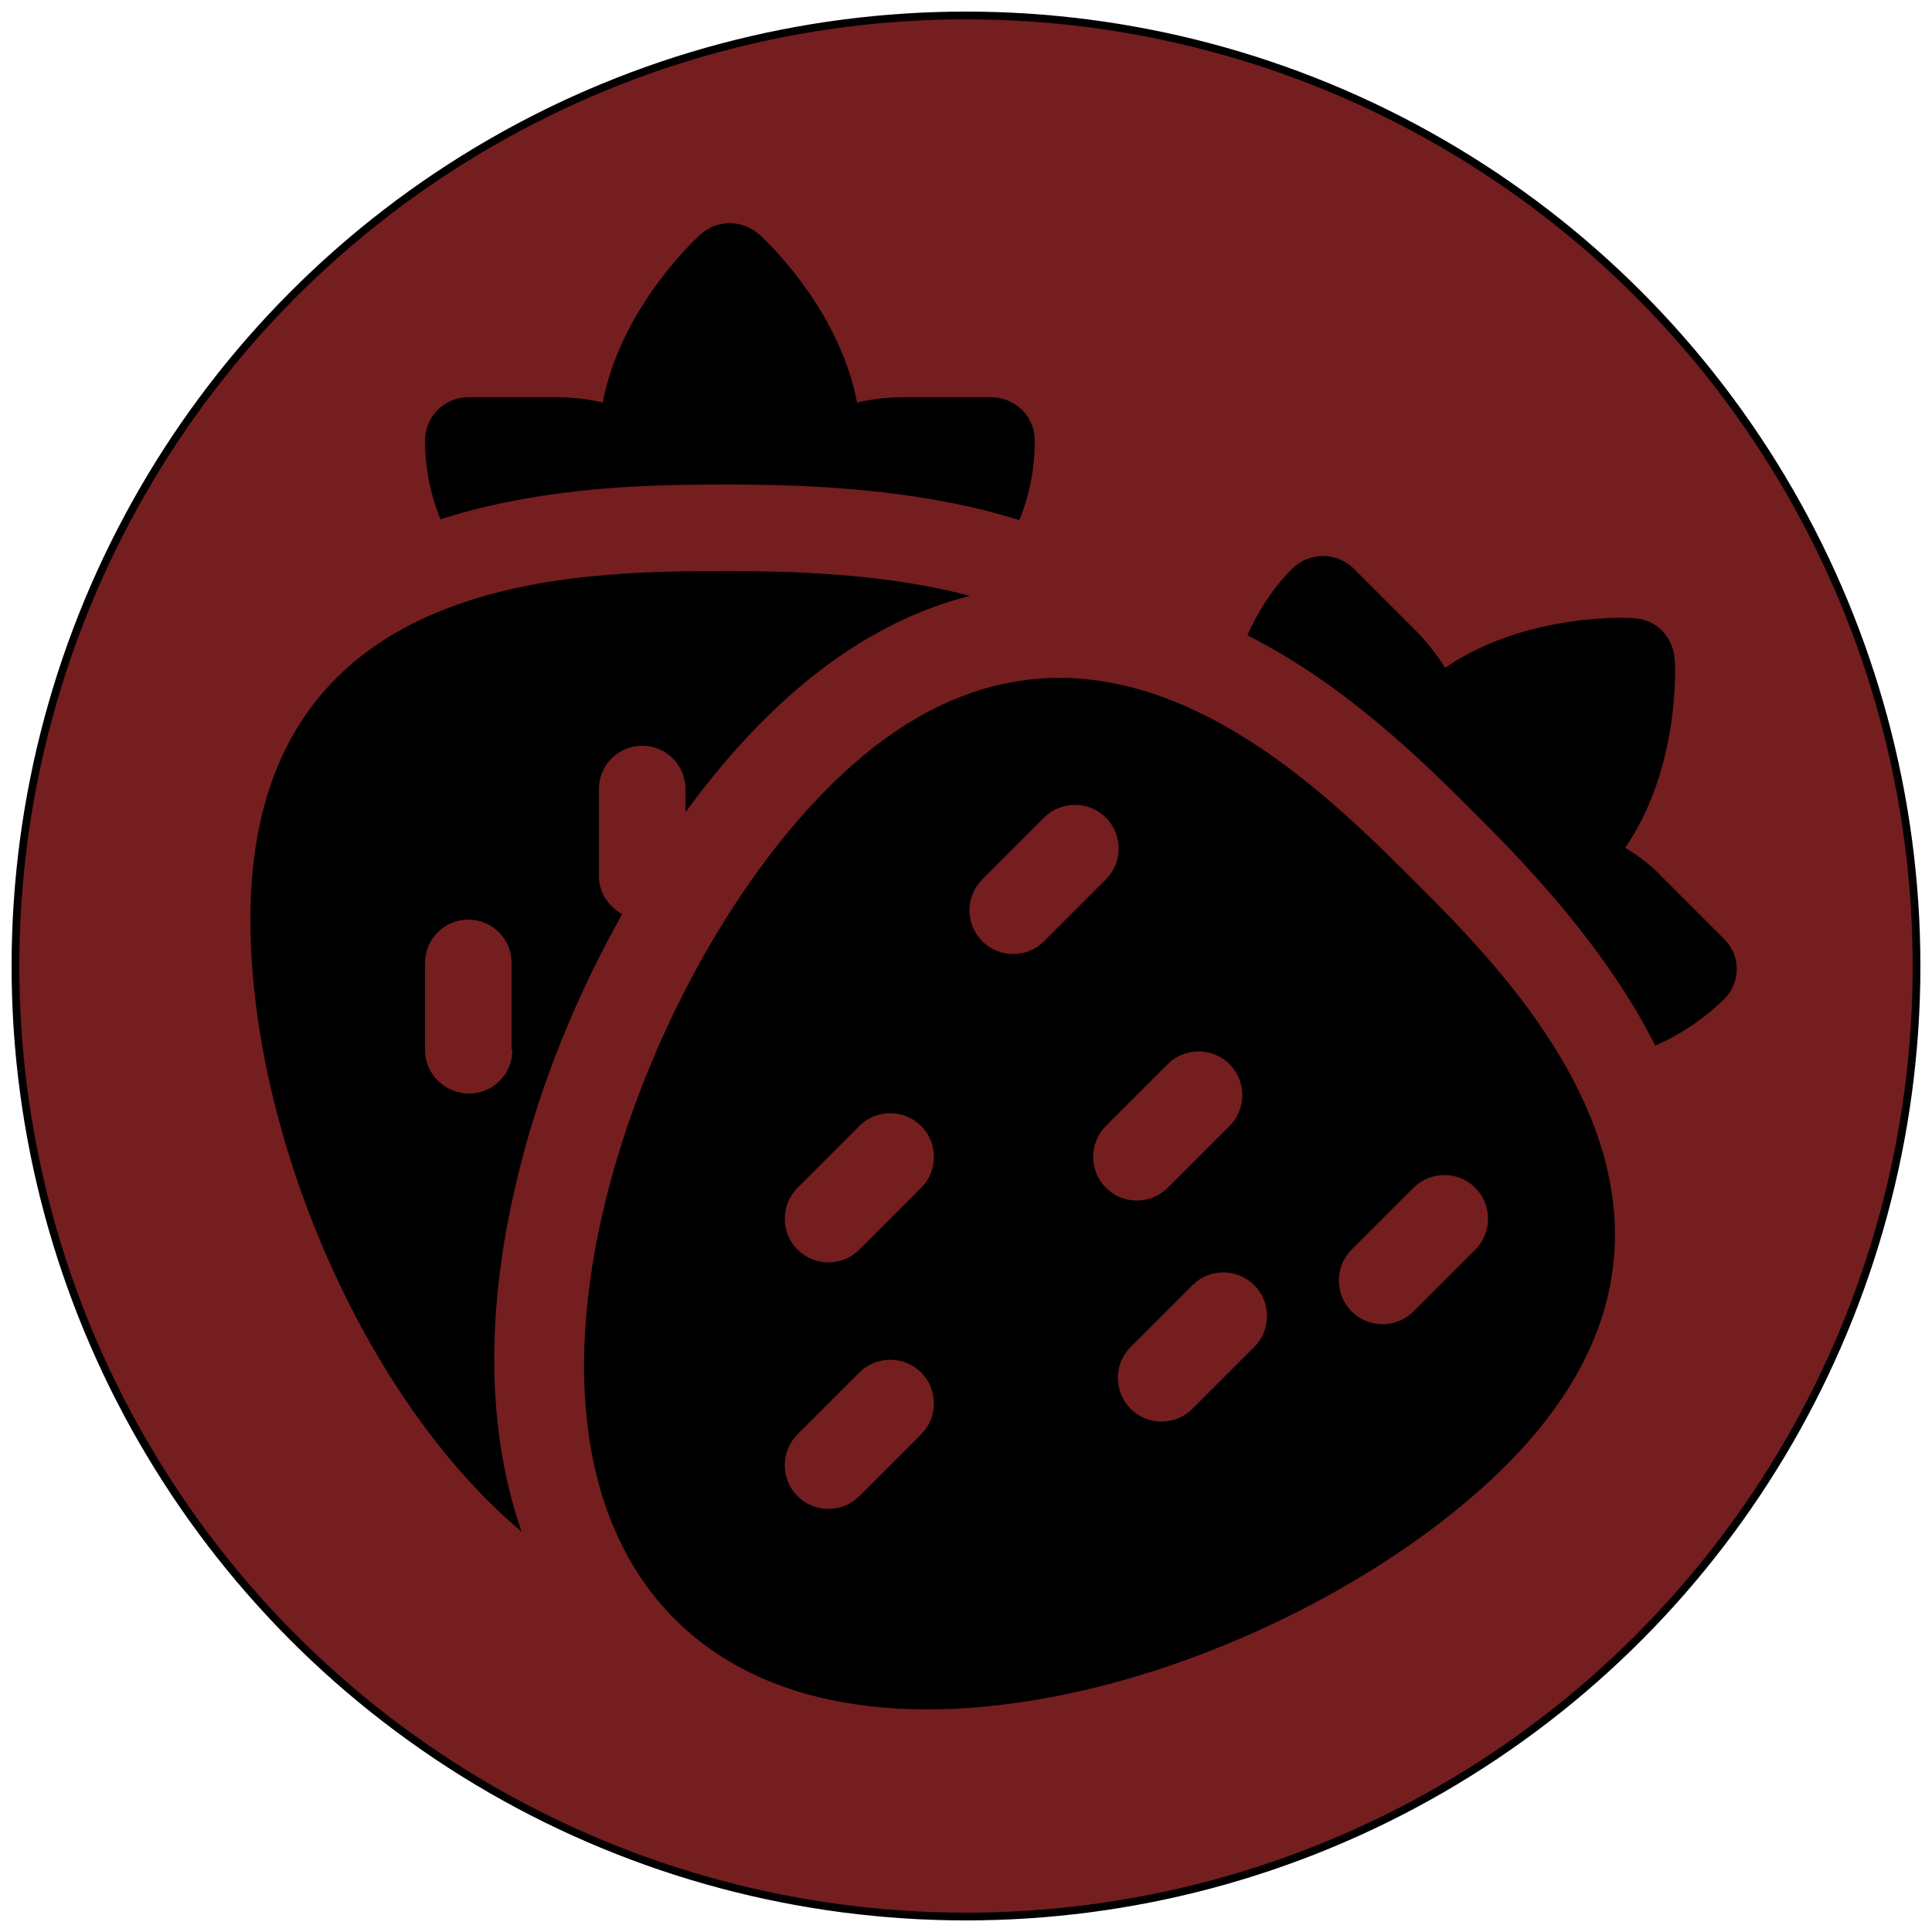
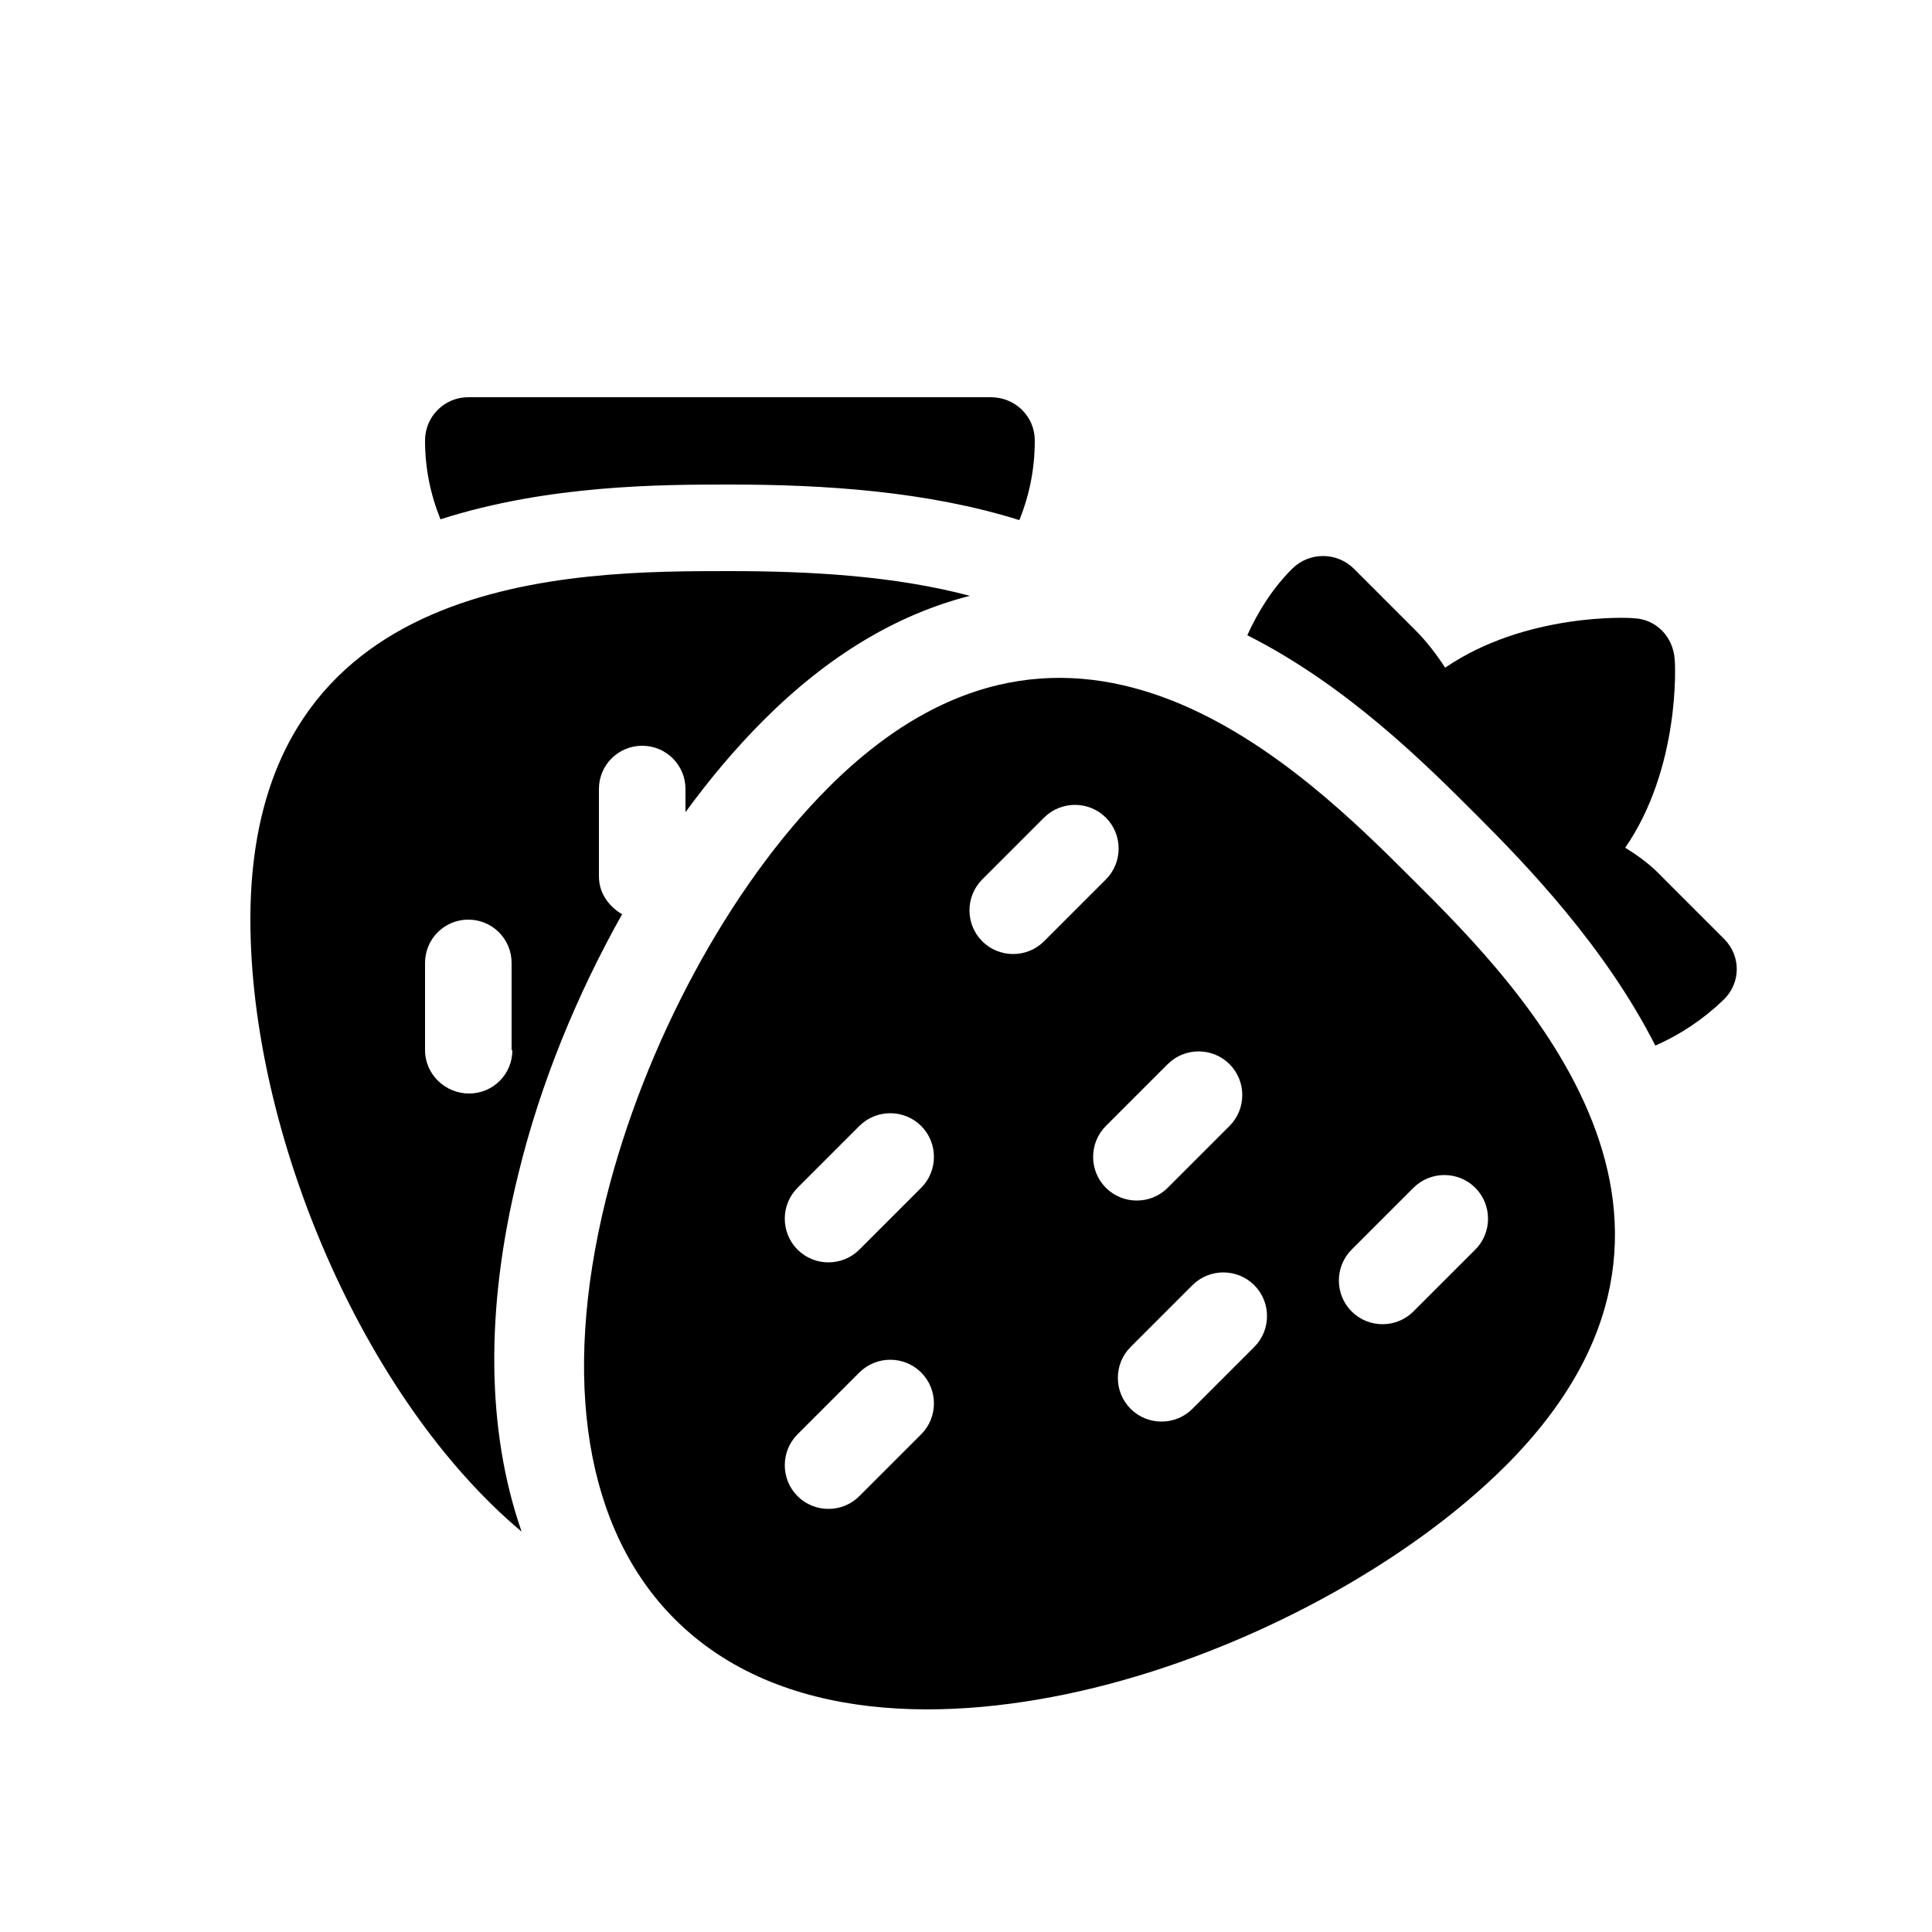
<svg xmlns="http://www.w3.org/2000/svg" version="1.2" baseProfile="tiny" viewBox="0 0 250 250">
-   <circle fill="#741E20" stroke="#000" stroke-miterlimit="10" cx="125" cy="125" r="123" />
-   <path d="M128.2 51.4H117c-2 0-4.1.2-6.1.7-2.3-12.3-12.2-21.4-12.7-21.8-2.2-1.9-5.4-1.9-7.5 0-.5.4-10.4 9.5-12.7 21.8-2-.5-4.1-.7-6.1-.7H60.6c-3.1 0-5.6 2.5-5.6 5.6 0 3.6.7 7 2 10.2 14-4.5 28.8-4.5 37.5-4.5 12.4 0 25.6.9 37.4 4.6 1.3-3.2 2-6.6 2-10.3 0-3.1-2.5-5.6-5.7-5.6zM94.4 73.9c-20.1 0-62 0-62 45.1 0 27.5 14.5 61.9 35.1 79.2-4.5-12.9-4.8-28.7-.4-46.4 2.8-11.5 7.5-23 13.4-33.5-1.7-1-3-2.7-3-4.9v-11.3c0-3.1 2.5-5.6 5.6-5.6s5.6 2.5 5.6 5.6v3c3.2-4.4 6.6-8.4 10.1-11.9 8.4-8.4 17.3-13.7 26.7-16.1-9.8-2.6-20.7-3.2-31.1-3.2zm-28.1 62c0 3.1-2.5 5.6-5.6 5.6S55 139 55 135.9v-11.3c0-3.1 2.5-5.6 5.6-5.6s5.6 2.5 5.6 5.6v11.3zM223.1 121.5l-8-8c-1.4-1.5-3-2.7-4.8-3.8 7.1-10.3 6.5-23.7 6.4-24.4-.2-2.9-2.4-5.2-5.3-5.3-.7-.1-14-.7-24.4 6.4-1.1-1.7-2.4-3.4-3.8-4.8l-8-8c-2.2-2.2-5.8-2.2-8 0-2.5 2.5-4.4 5.5-5.8 8.6 12.9 6.5 23.1 16.7 29.7 23.3 6.5 6.5 16.6 17 23.1 29.8 3.2-1.4 6.2-3.4 8.8-5.9 2.3-2.2 2.3-5.7.1-7.9z" />
+   <path d="M128.2 51.4H117H60.6c-3.1 0-5.6 2.5-5.6 5.6 0 3.6.7 7 2 10.2 14-4.5 28.8-4.5 37.5-4.5 12.4 0 25.6.9 37.4 4.6 1.3-3.2 2-6.6 2-10.3 0-3.1-2.5-5.6-5.7-5.6zM94.4 73.9c-20.1 0-62 0-62 45.1 0 27.5 14.5 61.9 35.1 79.2-4.5-12.9-4.8-28.7-.4-46.4 2.8-11.5 7.5-23 13.4-33.5-1.7-1-3-2.7-3-4.9v-11.3c0-3.1 2.5-5.6 5.6-5.6s5.6 2.5 5.6 5.6v3c3.2-4.4 6.6-8.4 10.1-11.9 8.4-8.4 17.3-13.7 26.7-16.1-9.8-2.6-20.7-3.2-31.1-3.2zm-28.1 62c0 3.1-2.5 5.6-5.6 5.6S55 139 55 135.9v-11.3c0-3.1 2.5-5.6 5.6-5.6s5.6 2.5 5.6 5.6v11.3zM223.1 121.5l-8-8c-1.4-1.5-3-2.7-4.8-3.8 7.1-10.3 6.5-23.7 6.4-24.4-.2-2.9-2.4-5.2-5.3-5.3-.7-.1-14-.7-24.4 6.4-1.1-1.7-2.4-3.4-3.8-4.8l-8-8c-2.2-2.2-5.8-2.2-8 0-2.5 2.5-4.4 5.5-5.8 8.6 12.9 6.5 23.1 16.7 29.7 23.3 6.5 6.5 16.6 17 23.1 29.8 3.2-1.4 6.2-3.4 8.8-5.9 2.3-2.2 2.3-5.7.1-7.9z" />
  <path d="M182.9 113.9c-14.2-14.2-43.9-43.8-75.7-12-12.8 12.8-23.8 33.2-28.8 53.3-5.8 23.5-2.6 42.8 8.9 54.3 13.6 13.6 35.5 13.5 54.3 8.9 20-4.9 40.5-16 53.3-28.8 31.6-31.7 2.1-61.7-12-75.7zm-63.7 71.7l-8 8c-2.2 2.2-5.8 2.2-8 0s-2.2-5.8 0-8l8-8c2.2-2.2 5.8-2.2 8 0s2.2 5.8 0 8zm0-31.9l-8 8c-2.2 2.2-5.8 2.2-8 0s-2.2-5.8 0-8l8-8c2.2-2.2 5.8-2.2 8 0s2.2 5.8 0 8zm7.9-31.9c-2.2-2.2-2.2-5.8 0-8l8-8c2.2-2.2 5.8-2.2 8 0s2.2 5.8 0 8l-8 8c-2.2 2.2-5.8 2.2-8 0zm16 23.9l8-8c2.2-2.2 5.8-2.2 8 0s2.2 5.8 0 8l-8 8c-2.2 2.2-5.8 2.2-8 0s-2.2-5.8 0-8zm19.2 28.6l-8 8c-2.2 2.2-5.8 2.2-8 0s-2.2-5.8 0-8l8-8c2.2-2.2 5.8-2.2 8 0s2.2 5.8 0 8zm28.6-12.6l-8 8c-2.2 2.2-5.8 2.2-8 0s-2.2-5.8 0-8l8-8c2.2-2.2 5.8-2.2 8 0s2.2 5.8 0 8z" />
</svg>